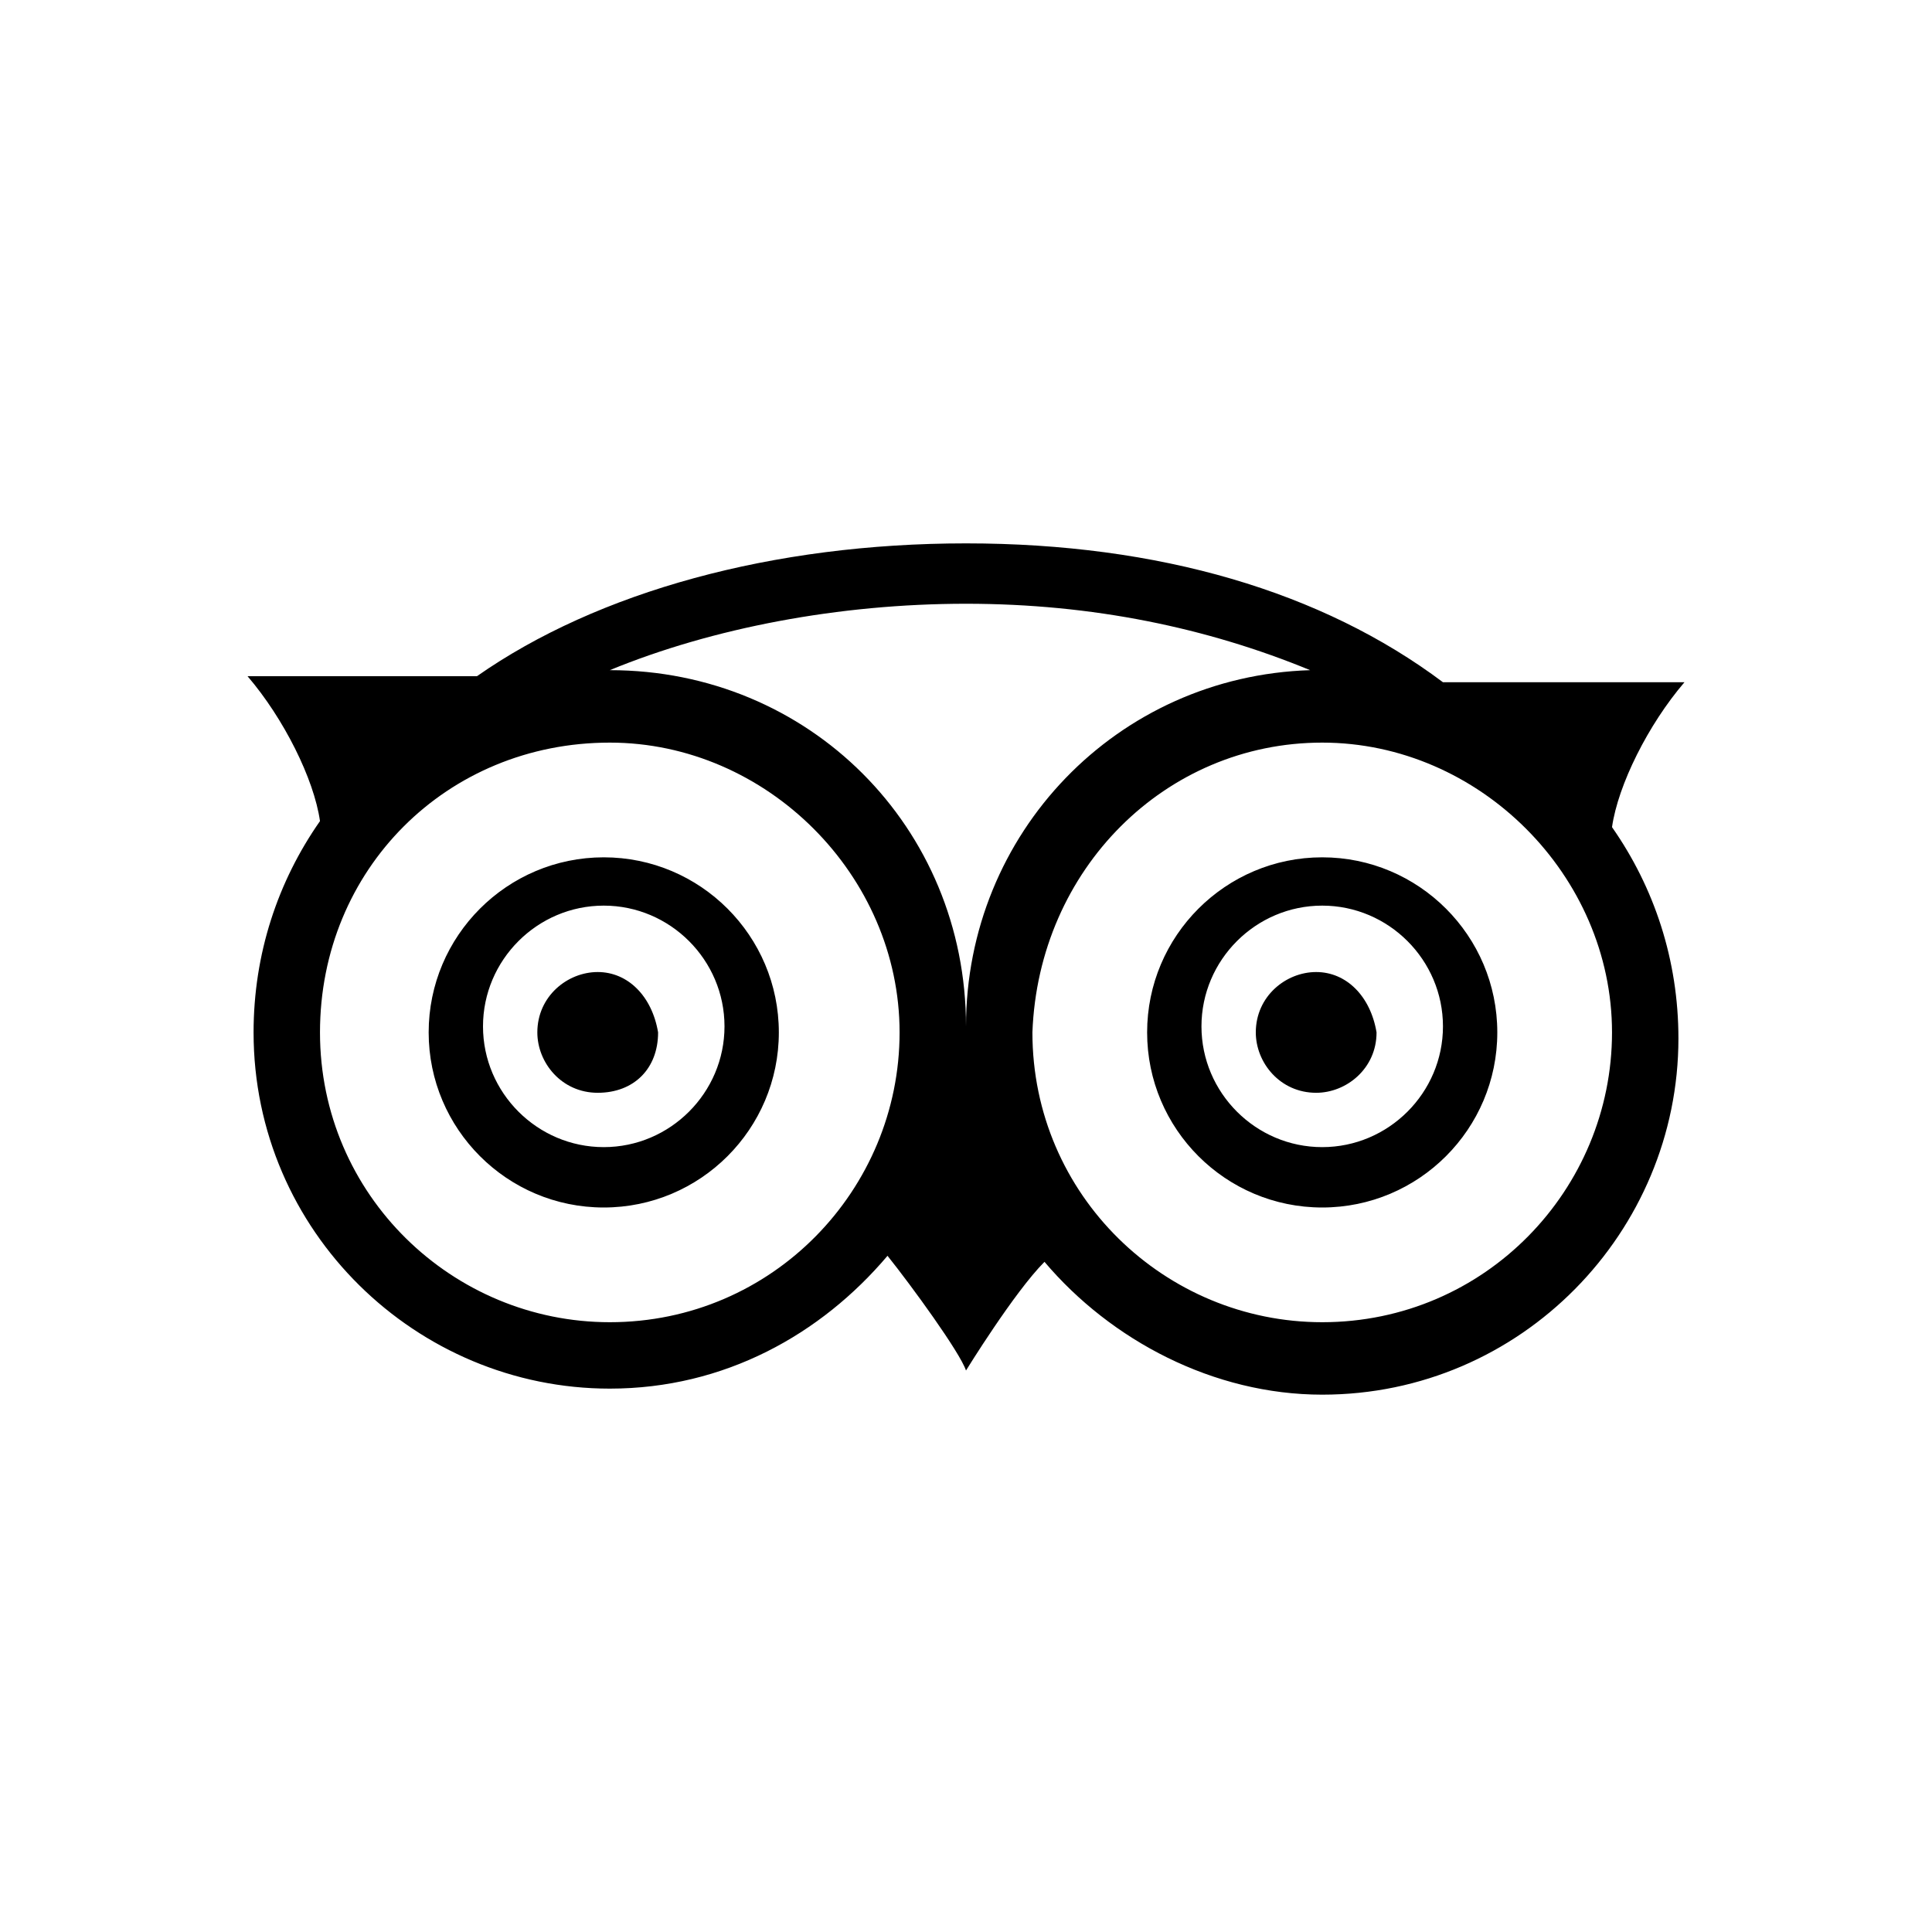
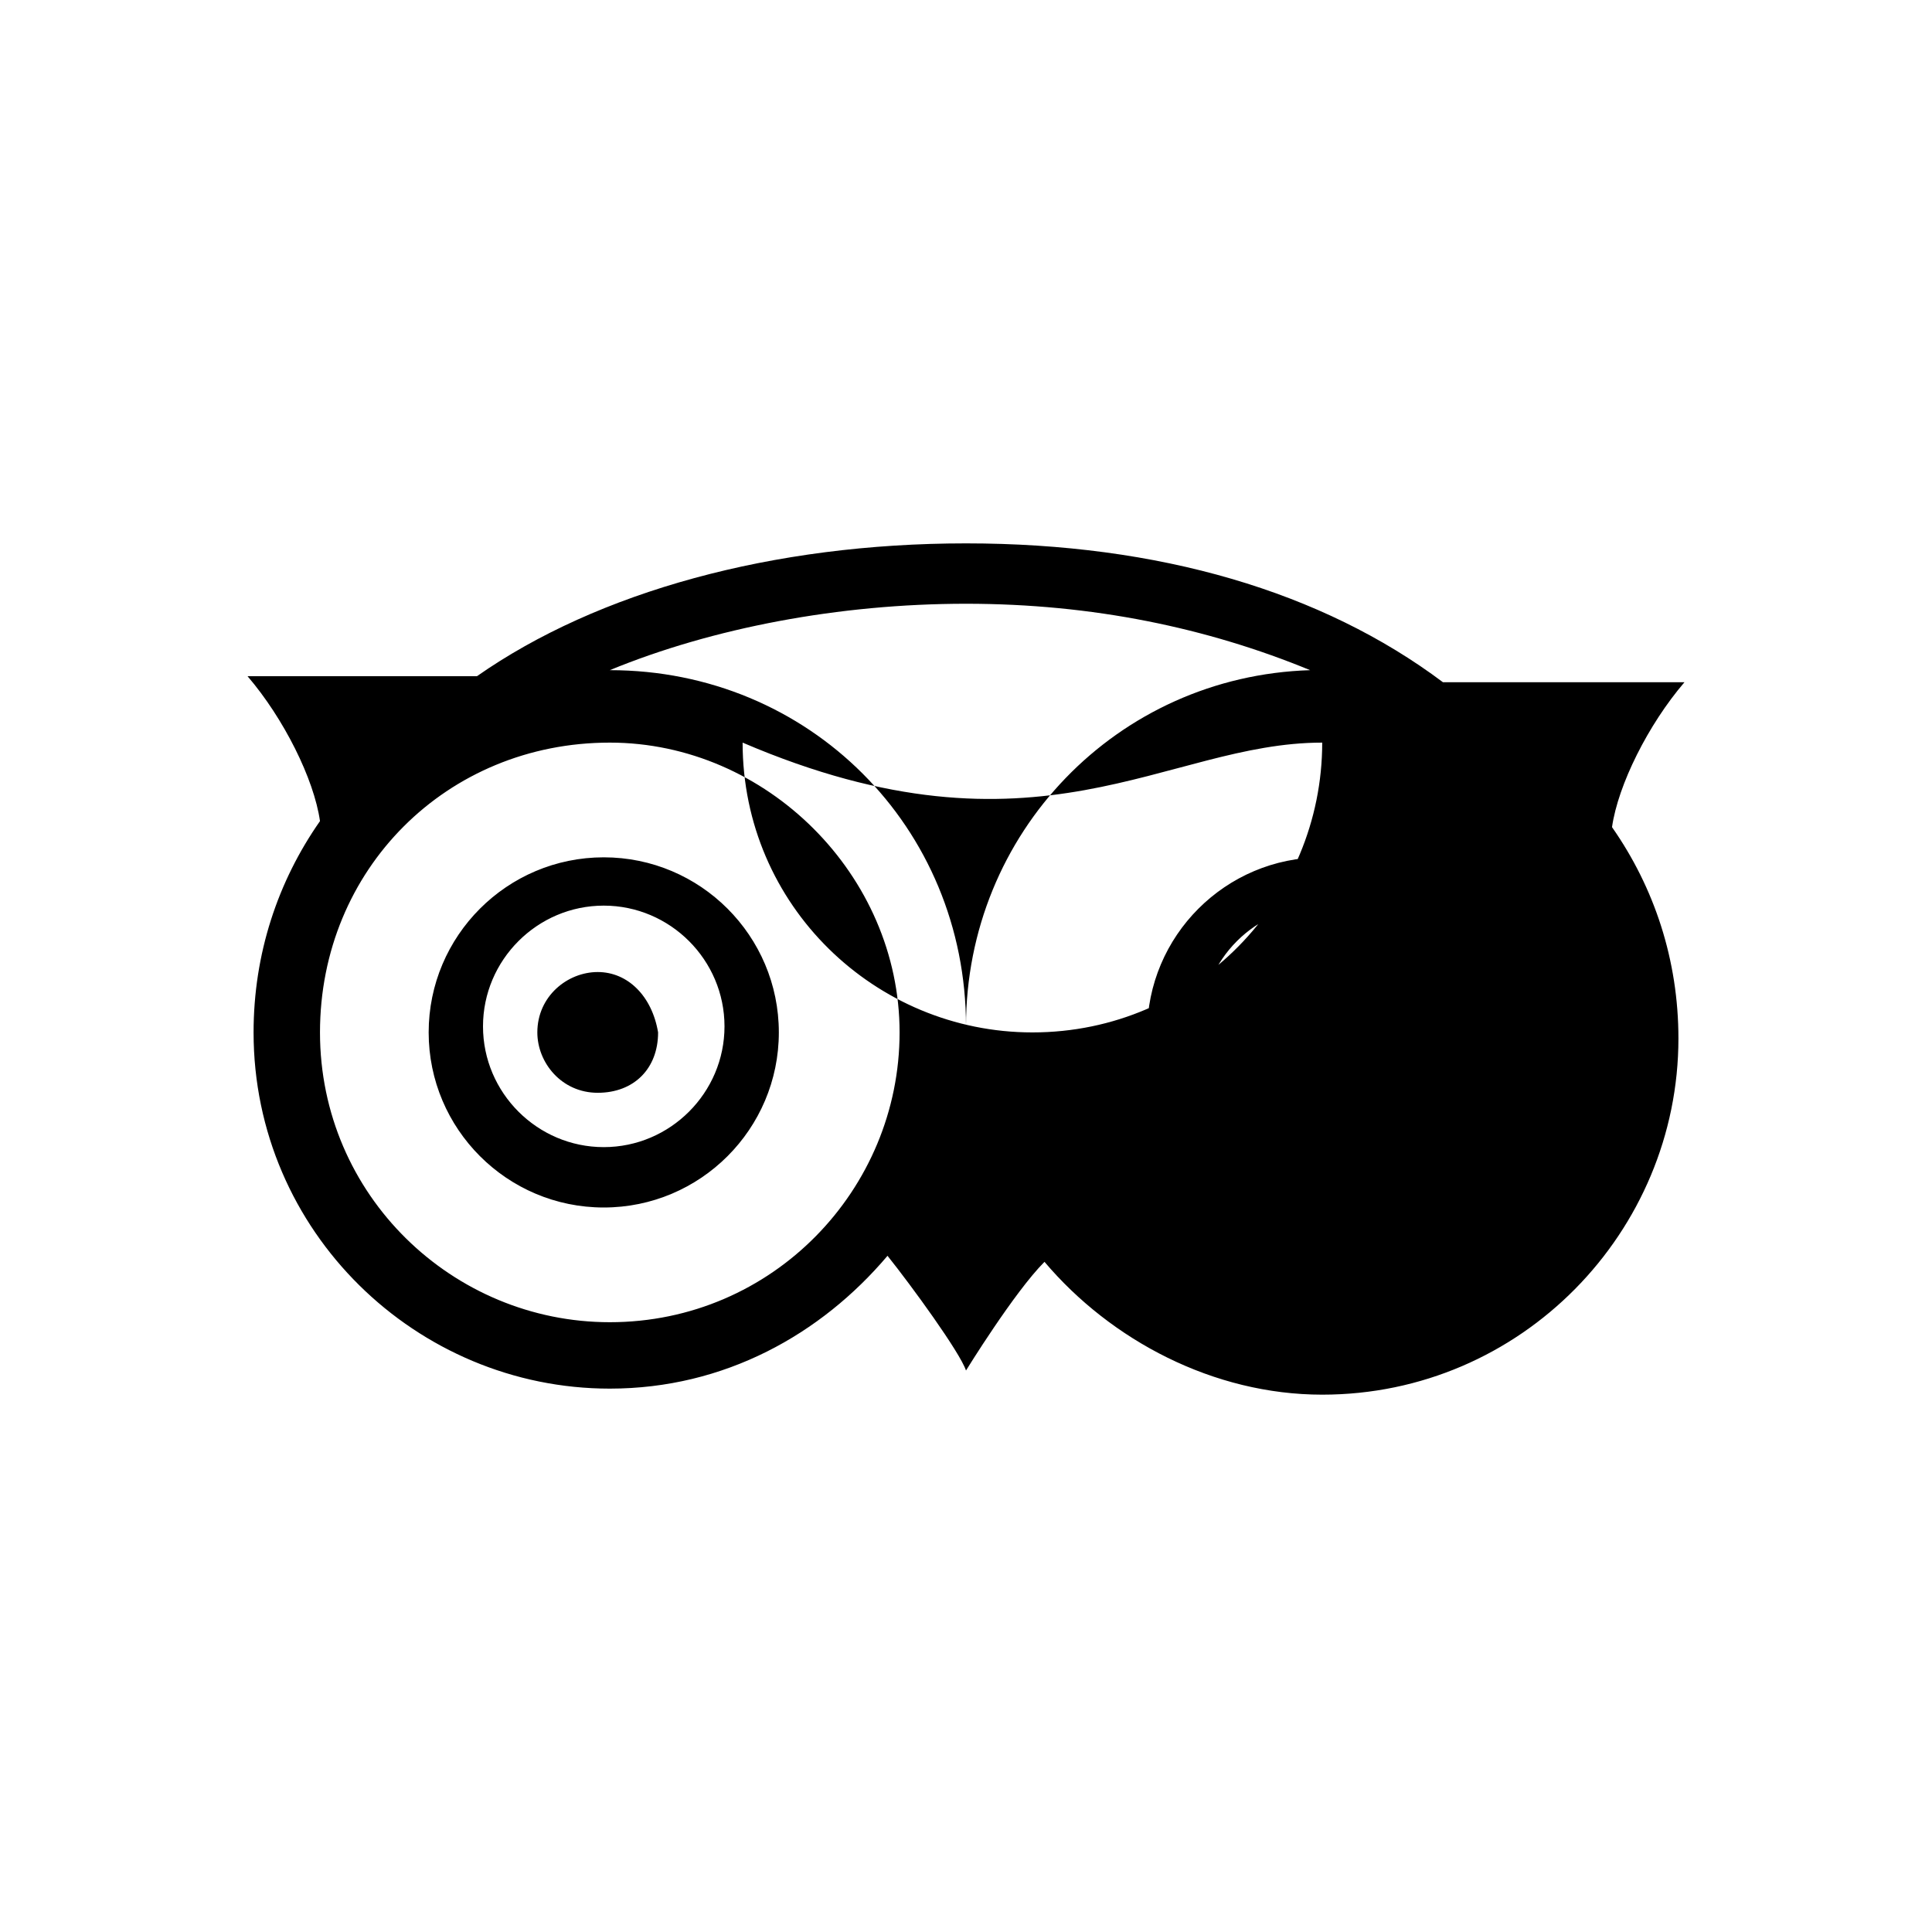
<svg xmlns="http://www.w3.org/2000/svg" version="1.1" id="Layer_1" x="0px" y="0px" width="32px" height="32px" viewBox="0 0 32 32" style="enable-background:new 0 0 32 32;" xml:space="preserve">
  <g id="surface1">
-     <path d="M16,9c-3.2,0-6.1,0.8-8.1,2.2H4.1c0.6,0.7,1.1,1.7,1.2,2.4c-0.7,1-1.1,2.2-1.1,3.5c0,3.3,2.7,5.9,5.9,5.9   c1.9,0,3.5-0.9,4.6-2.2c0.4,0.5,1.2,1.6,1.3,1.9c0,0,0.8-1.3,1.3-1.8c1.1,1.3,2.8,2.2,4.6,2.2c3.3,0,5.9-2.7,5.9-5.9   c0-1.3-0.4-2.5-1.1-3.5c0.1-0.7,0.6-1.7,1.2-2.4h-4C21.9,9.8,19.2,9,16,9z M16,10c2.1,0,4,0.4,5.7,1.1c-3.2,0.1-5.7,2.7-5.7,5.9   c0-3.3-2.6-5.9-5.9-5.9C11.8,10.4,13.9,10,16,10z M10.1,12.3c2.6,0,4.8,2.2,4.8,4.8c0,2.6-2.1,4.8-4.8,4.8c-2.6,0-4.8-2.1-4.8-4.8   C5.3,14.4,7.4,12.3,10.1,12.3z M21.9,12.3c2.6,0,4.8,2.2,4.8,4.8c0,2.6-2.1,4.8-4.8,4.8c-2.6,0-4.8-2.1-4.8-4.8   C17.2,14.4,19.3,12.3,21.9,12.3z M10,14.2c-1.6,0-2.9,1.3-2.9,2.9s1.3,2.9,2.9,2.9s2.9-1.3,2.9-2.9S11.6,14.2,10,14.2z M21.9,14.2   c-1.6,0-2.9,1.3-2.9,2.9s1.3,2.9,2.9,2.9s2.9-1.3,2.9-2.9S23.5,14.2,21.9,14.2z M10,15c1.1,0,2,0.9,2,2c0,1.1-0.9,2-2,2s-2-0.9-2-2   C8,15.9,8.9,15,10,15z M21.9,15c1.1,0,2,0.9,2,2c0,1.1-0.9,2-2,2s-2-0.9-2-2C19.9,15.9,20.8,15,21.9,15z M9.9,16.1   c-0.5,0-1,0.4-1,1c0,0.5,0.4,1,1,1s1-0.4,1-1C10.8,16.5,10.4,16.1,9.9,16.1z M21.8,16.1c-0.5,0-1,0.4-1,1c0,0.5,0.4,1,1,1   c0.5,0,1-0.4,1-1C22.7,16.5,22.3,16.1,21.8,16.1z" />
+     <path d="M16,9c-3.2,0-6.1,0.8-8.1,2.2H4.1c0.6,0.7,1.1,1.7,1.2,2.4c-0.7,1-1.1,2.2-1.1,3.5c0,3.3,2.7,5.9,5.9,5.9   c1.9,0,3.5-0.9,4.6-2.2c0.4,0.5,1.2,1.6,1.3,1.9c0,0,0.8-1.3,1.3-1.8c1.1,1.3,2.8,2.2,4.6,2.2c3.3,0,5.9-2.7,5.9-5.9   c0-1.3-0.4-2.5-1.1-3.5c0.1-0.7,0.6-1.7,1.2-2.4h-4C21.9,9.8,19.2,9,16,9z M16,10c2.1,0,4,0.4,5.7,1.1c-3.2,0.1-5.7,2.7-5.7,5.9   c0-3.3-2.6-5.9-5.9-5.9C11.8,10.4,13.9,10,16,10z M10.1,12.3c2.6,0,4.8,2.2,4.8,4.8c0,2.6-2.1,4.8-4.8,4.8c-2.6,0-4.8-2.1-4.8-4.8   C5.3,14.4,7.4,12.3,10.1,12.3z M21.9,12.3c0,2.6-2.1,4.8-4.8,4.8c-2.6,0-4.8-2.1-4.8-4.8   C17.2,14.4,19.3,12.3,21.9,12.3z M10,14.2c-1.6,0-2.9,1.3-2.9,2.9s1.3,2.9,2.9,2.9s2.9-1.3,2.9-2.9S11.6,14.2,10,14.2z M21.9,14.2   c-1.6,0-2.9,1.3-2.9,2.9s1.3,2.9,2.9,2.9s2.9-1.3,2.9-2.9S23.5,14.2,21.9,14.2z M10,15c1.1,0,2,0.9,2,2c0,1.1-0.9,2-2,2s-2-0.9-2-2   C8,15.9,8.9,15,10,15z M21.9,15c1.1,0,2,0.9,2,2c0,1.1-0.9,2-2,2s-2-0.9-2-2C19.9,15.9,20.8,15,21.9,15z M9.9,16.1   c-0.5,0-1,0.4-1,1c0,0.5,0.4,1,1,1s1-0.4,1-1C10.8,16.5,10.4,16.1,9.9,16.1z M21.8,16.1c-0.5,0-1,0.4-1,1c0,0.5,0.4,1,1,1   c0.5,0,1-0.4,1-1C22.7,16.5,22.3,16.1,21.8,16.1z" />
  </g>
</svg>